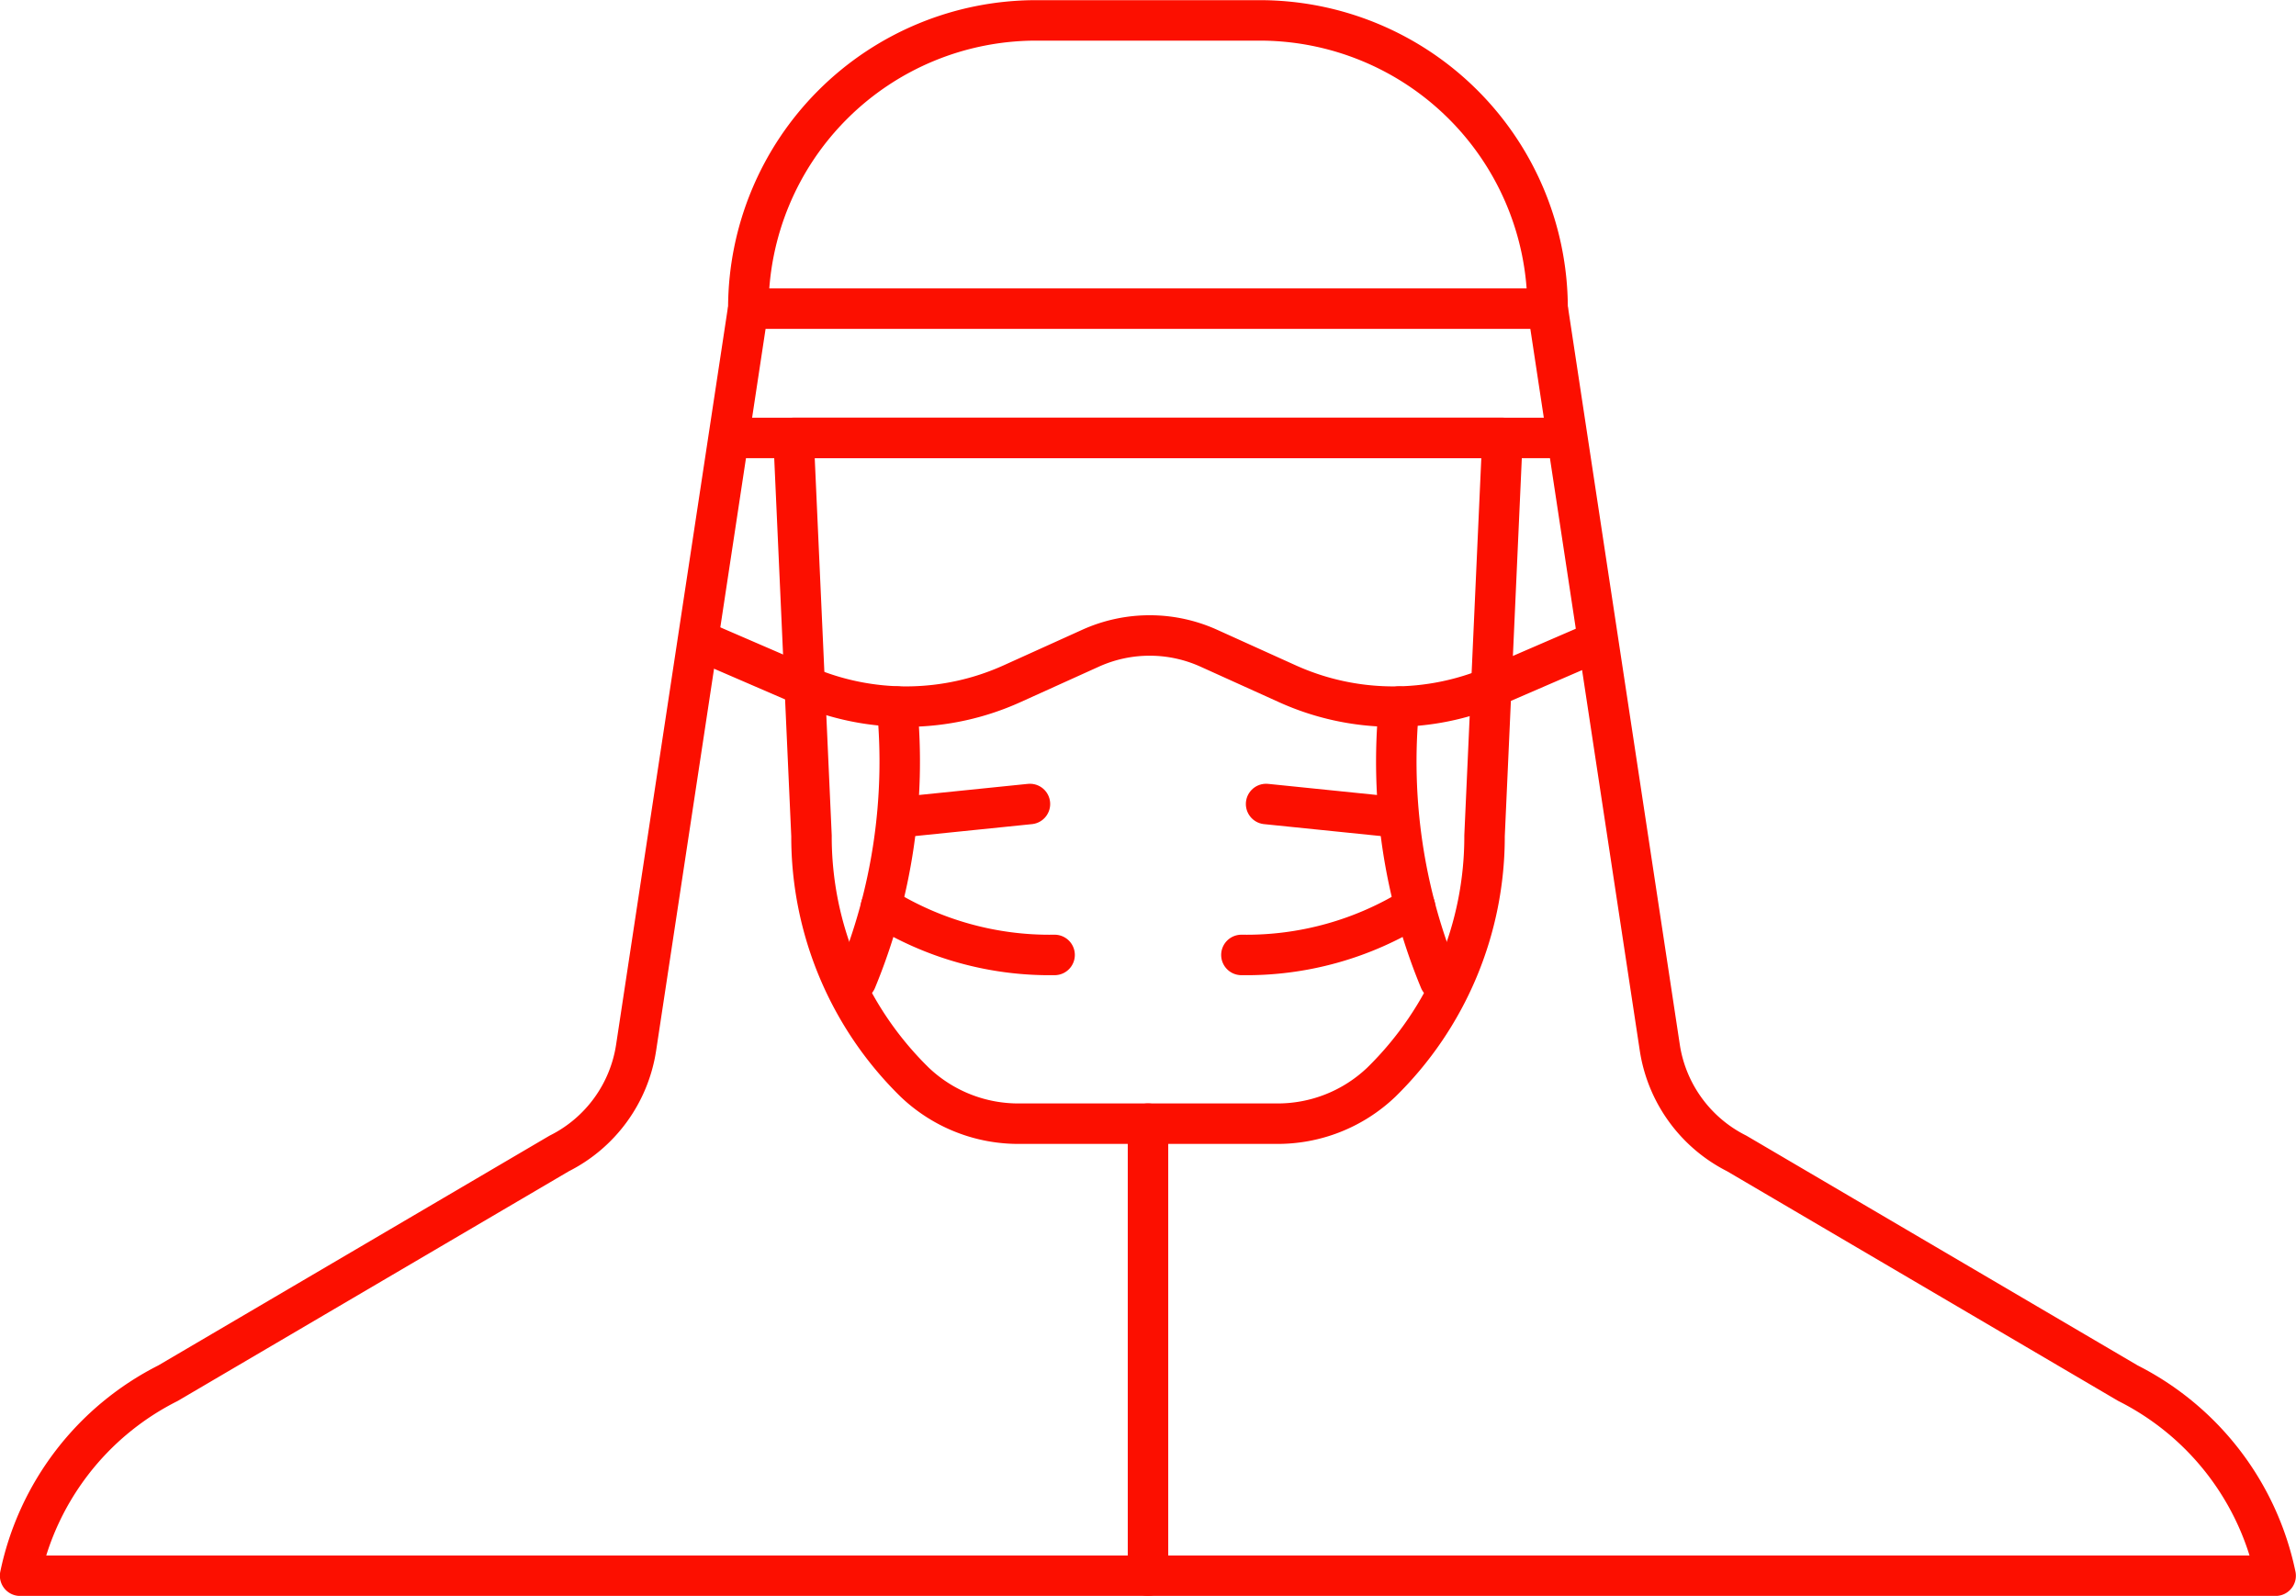
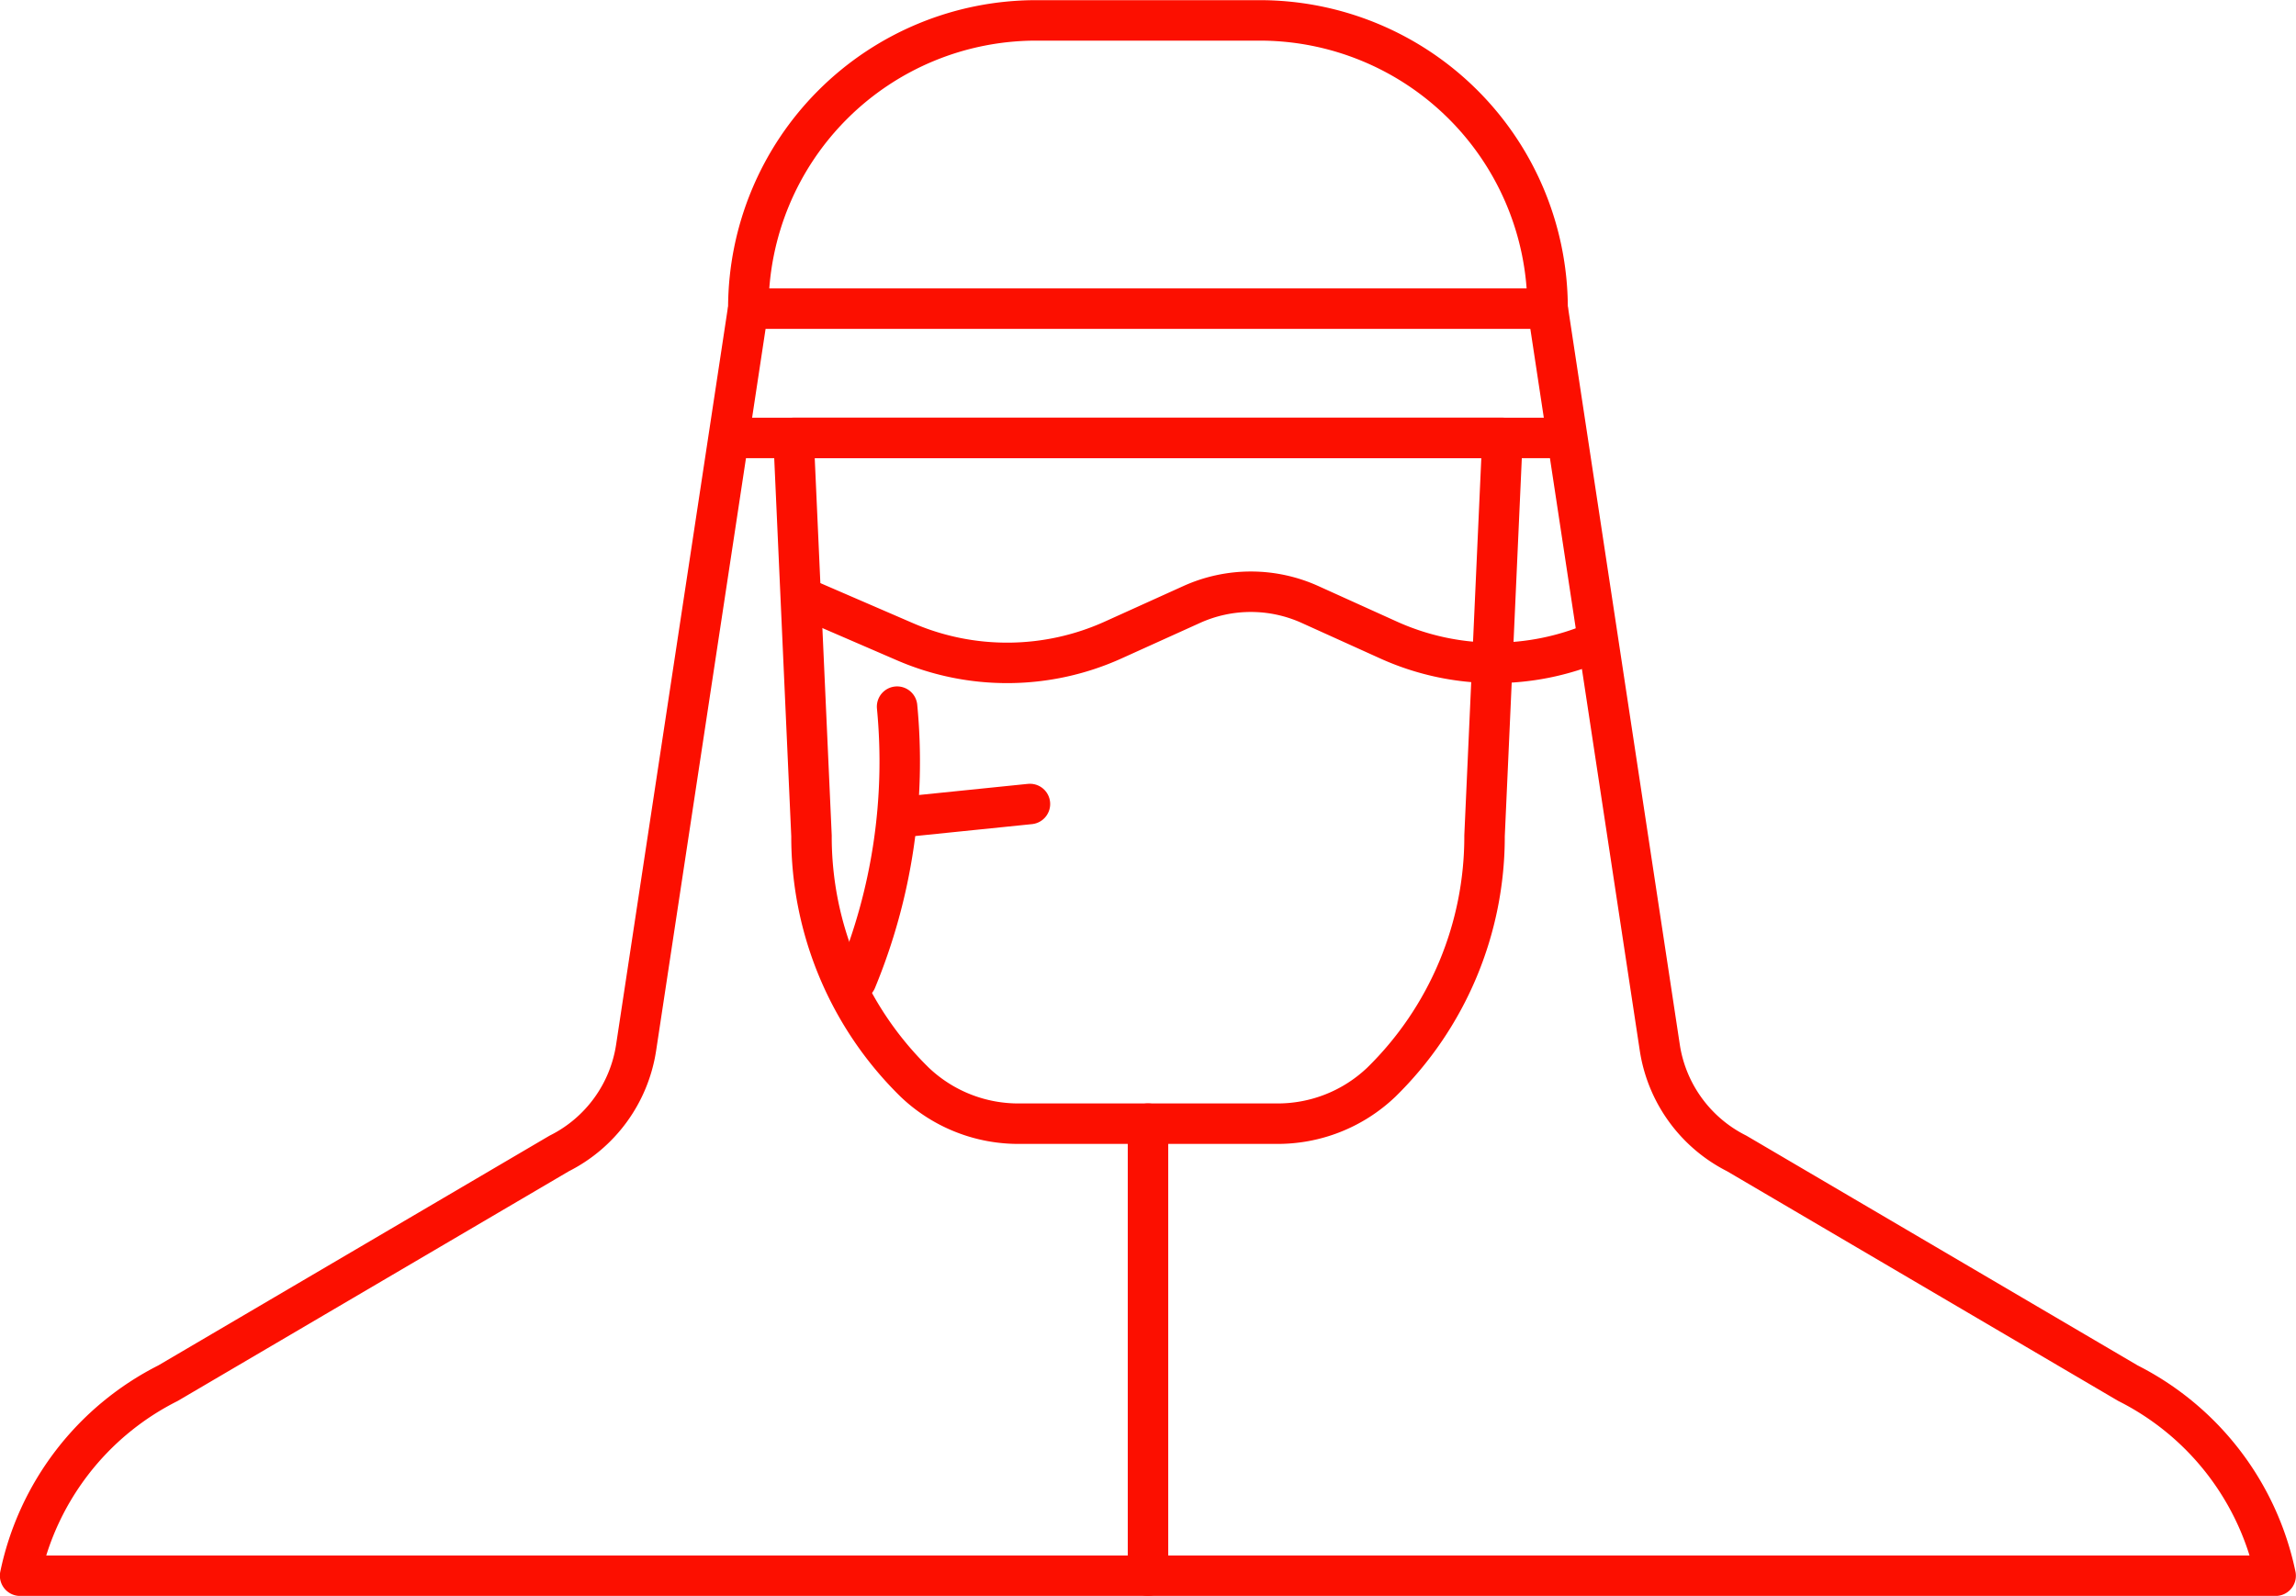
<svg xmlns="http://www.w3.org/2000/svg" width="56.734" height="39.438" viewBox="0 0 56.734 39.438">
  <g id="Haz_Mat_Transport" data-name="Haz Mat Transport" transform="translate(0.5 0.5)">
    <path id="Path_83" data-name="Path 83" d="M2096.943,870.293a14.131,14.131,0,0,0,1.008-6.759" transform="translate(-2076.284 -846.571)" fill="none" stroke="#fc0f00" stroke-linecap="round" stroke-linejoin="round" stroke-width="1" />
    <line id="Line_42" data-name="Line 42" x2="19.75" transform="translate(17.992 7.128)" fill="none" stroke="#fc0f00" stroke-linecap="round" stroke-linejoin="round" stroke-width="1" />
    <line id="Line_43" data-name="Line 43" x2="20.625" transform="translate(17.555 10.323)" fill="none" stroke="#fc0f00" stroke-linecap="round" stroke-linejoin="round" stroke-width="1" />
    <path id="Path_84" data-name="Path 84" d="M2089.288,823.73h6.327a3.711,3.711,0,0,0,2.6-1.024,8.489,8.489,0,0,0,2.552-6.089l.443-9.833h-17.517l.443,9.833a8.488,8.488,0,0,0,2.551,6.089A3.711,3.711,0,0,0,2089.288,823.73Z" transform="translate(-2064.584 -796.461)" fill="none" stroke="#fc0f00" stroke-linecap="round" stroke-linejoin="round" stroke-width="1" />
-     <path id="Path_85" data-name="Path 85" d="M2086.591,848.659l-2.5,1.081a6.357,6.357,0,0,1-5.134-.044l-1.945-.88a3.547,3.547,0,0,0-2.921,0l-1.945.88a6.356,6.356,0,0,1-5.134.044l-2.5-1.081" transform="translate(-2047.643 -833.297)" fill="none" stroke="#fc0f00" stroke-linecap="round" stroke-linejoin="round" stroke-width="1" />
+     <path id="Path_85" data-name="Path 85" d="M2086.591,848.659a6.357,6.357,0,0,1-5.134-.044l-1.945-.88a3.547,3.547,0,0,0-2.921,0l-1.945.88a6.356,6.356,0,0,1-5.134.044l-2.5-1.081" transform="translate(-2047.643 -833.297)" fill="none" stroke="#fc0f00" stroke-linecap="round" stroke-linejoin="round" stroke-width="1" />
    <line id="Line_44" data-name="Line 44" y1="0.33" x2="3.232" transform="translate(21.718 19.369)" fill="none" stroke="#fc0f00" stroke-linecap="round" stroke-linejoin="round" stroke-width="1" />
-     <path id="Path_86" data-name="Path 86" d="M2102.167,905.774a7.855,7.855,0,0,0,4.289,1.194" transform="translate(-2080.897 -883.869)" fill="none" stroke="#fc0f00" stroke-linecap="round" stroke-linejoin="round" stroke-width="1" />
-     <path id="Path_87" data-name="Path 87" d="M2212.161,870.293a14.13,14.13,0,0,1-1.007-6.759" transform="translate(-2177.086 -846.571)" fill="none" stroke="#fc0f00" stroke-linecap="round" stroke-linejoin="round" stroke-width="1" />
-     <line id="Line_45" data-name="Line 45" x1="3.232" y1="0.33" transform="translate(30.785 19.369)" fill="none" stroke="#fc0f00" stroke-linecap="round" stroke-linejoin="round" stroke-width="1" />
-     <path id="Path_88" data-name="Path 88" d="M2182.563,905.774a7.855,7.855,0,0,1-4.289,1.194" transform="translate(-2148.099 -883.869)" fill="none" stroke="#fc0f00" stroke-linecap="round" stroke-linejoin="round" stroke-width="1" />
    <path id="Path_89" data-name="Path 89" d="M1972.463,752.244l-9.668-5.678a3.522,3.522,0,0,1-1.9-2.617l-2.772-18.283a7.115,7.115,0,0,0-7.128-7.1H1945.5a7.115,7.115,0,0,0-7.127,7.1l-2.773,18.288a3.515,3.515,0,0,1-1.9,2.613l-9.668,5.678a6.9,6.9,0,0,0-3.653,4.757h55.734A6.9,6.9,0,0,0,1972.463,752.244Z" transform="translate(-1920.382 -718.562)" fill="none" stroke="#fc0f00" stroke-linecap="round" stroke-linejoin="round" stroke-width="1" />
    <line id="Line_46" data-name="Line 46" y2="11.169" transform="translate(27.867 27.269)" fill="none" stroke="#fc0f00" stroke-linecap="round" stroke-linejoin="round" stroke-width="1" />
  </g>
</svg>